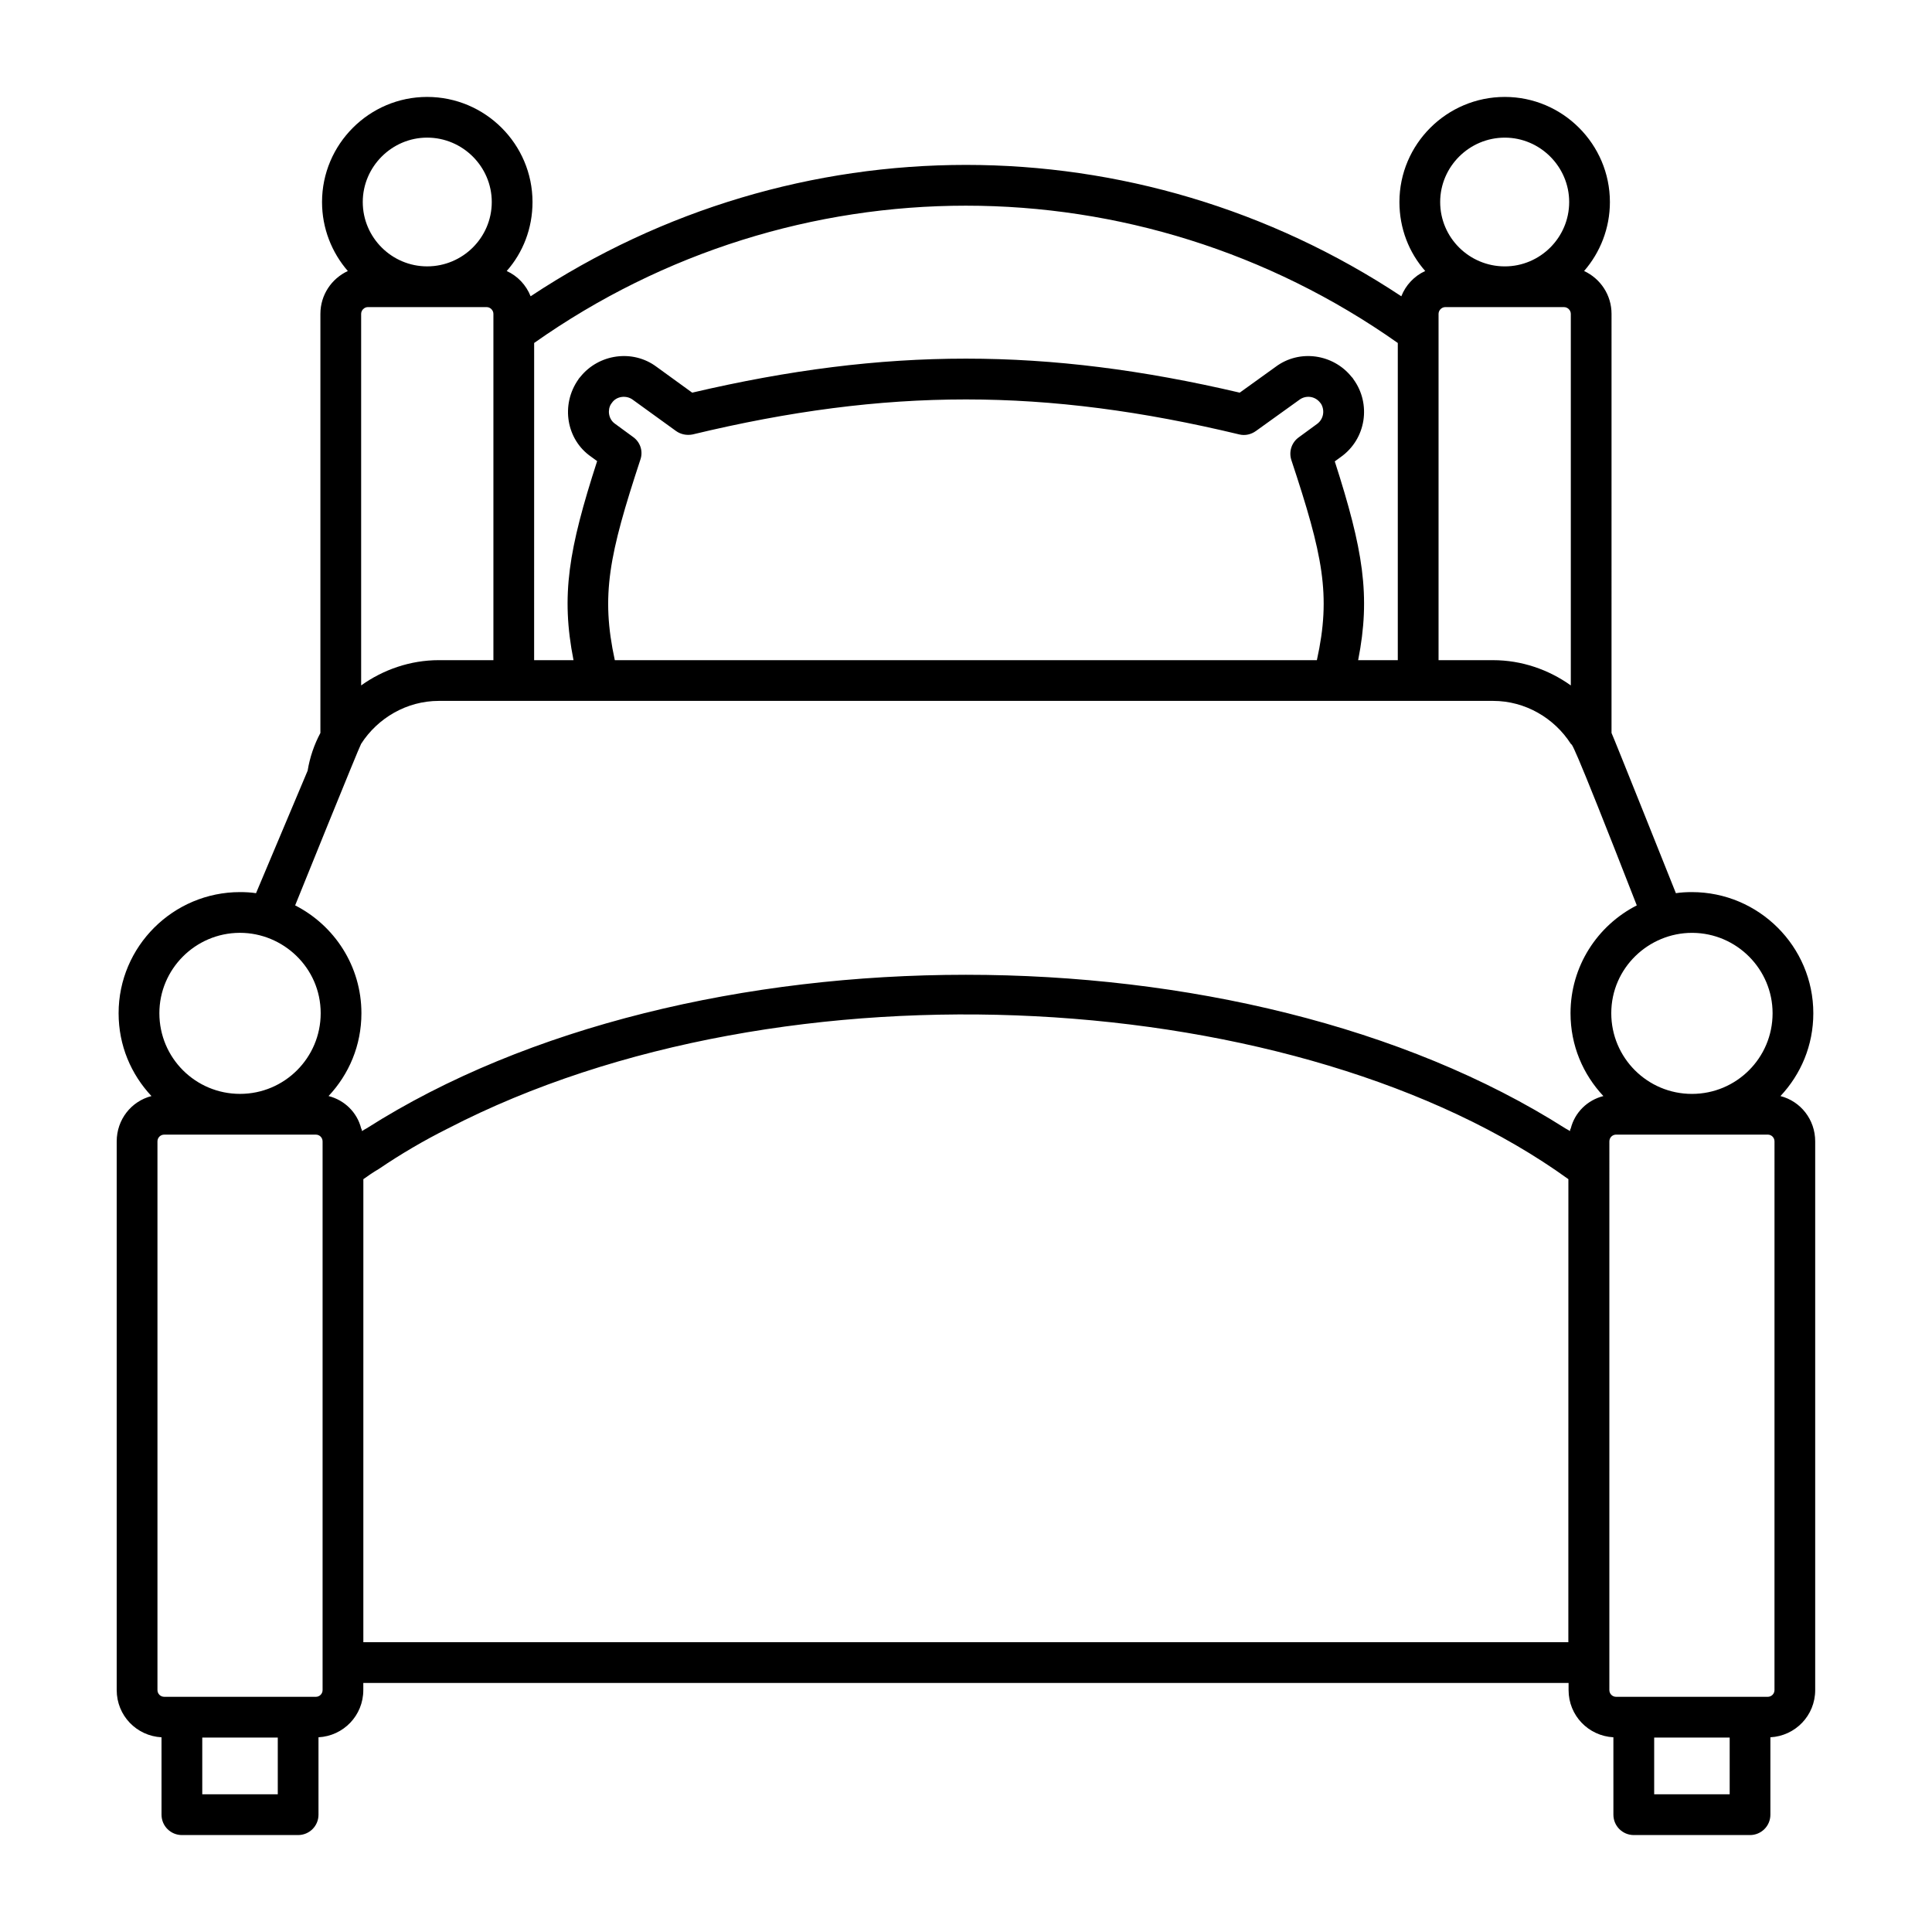
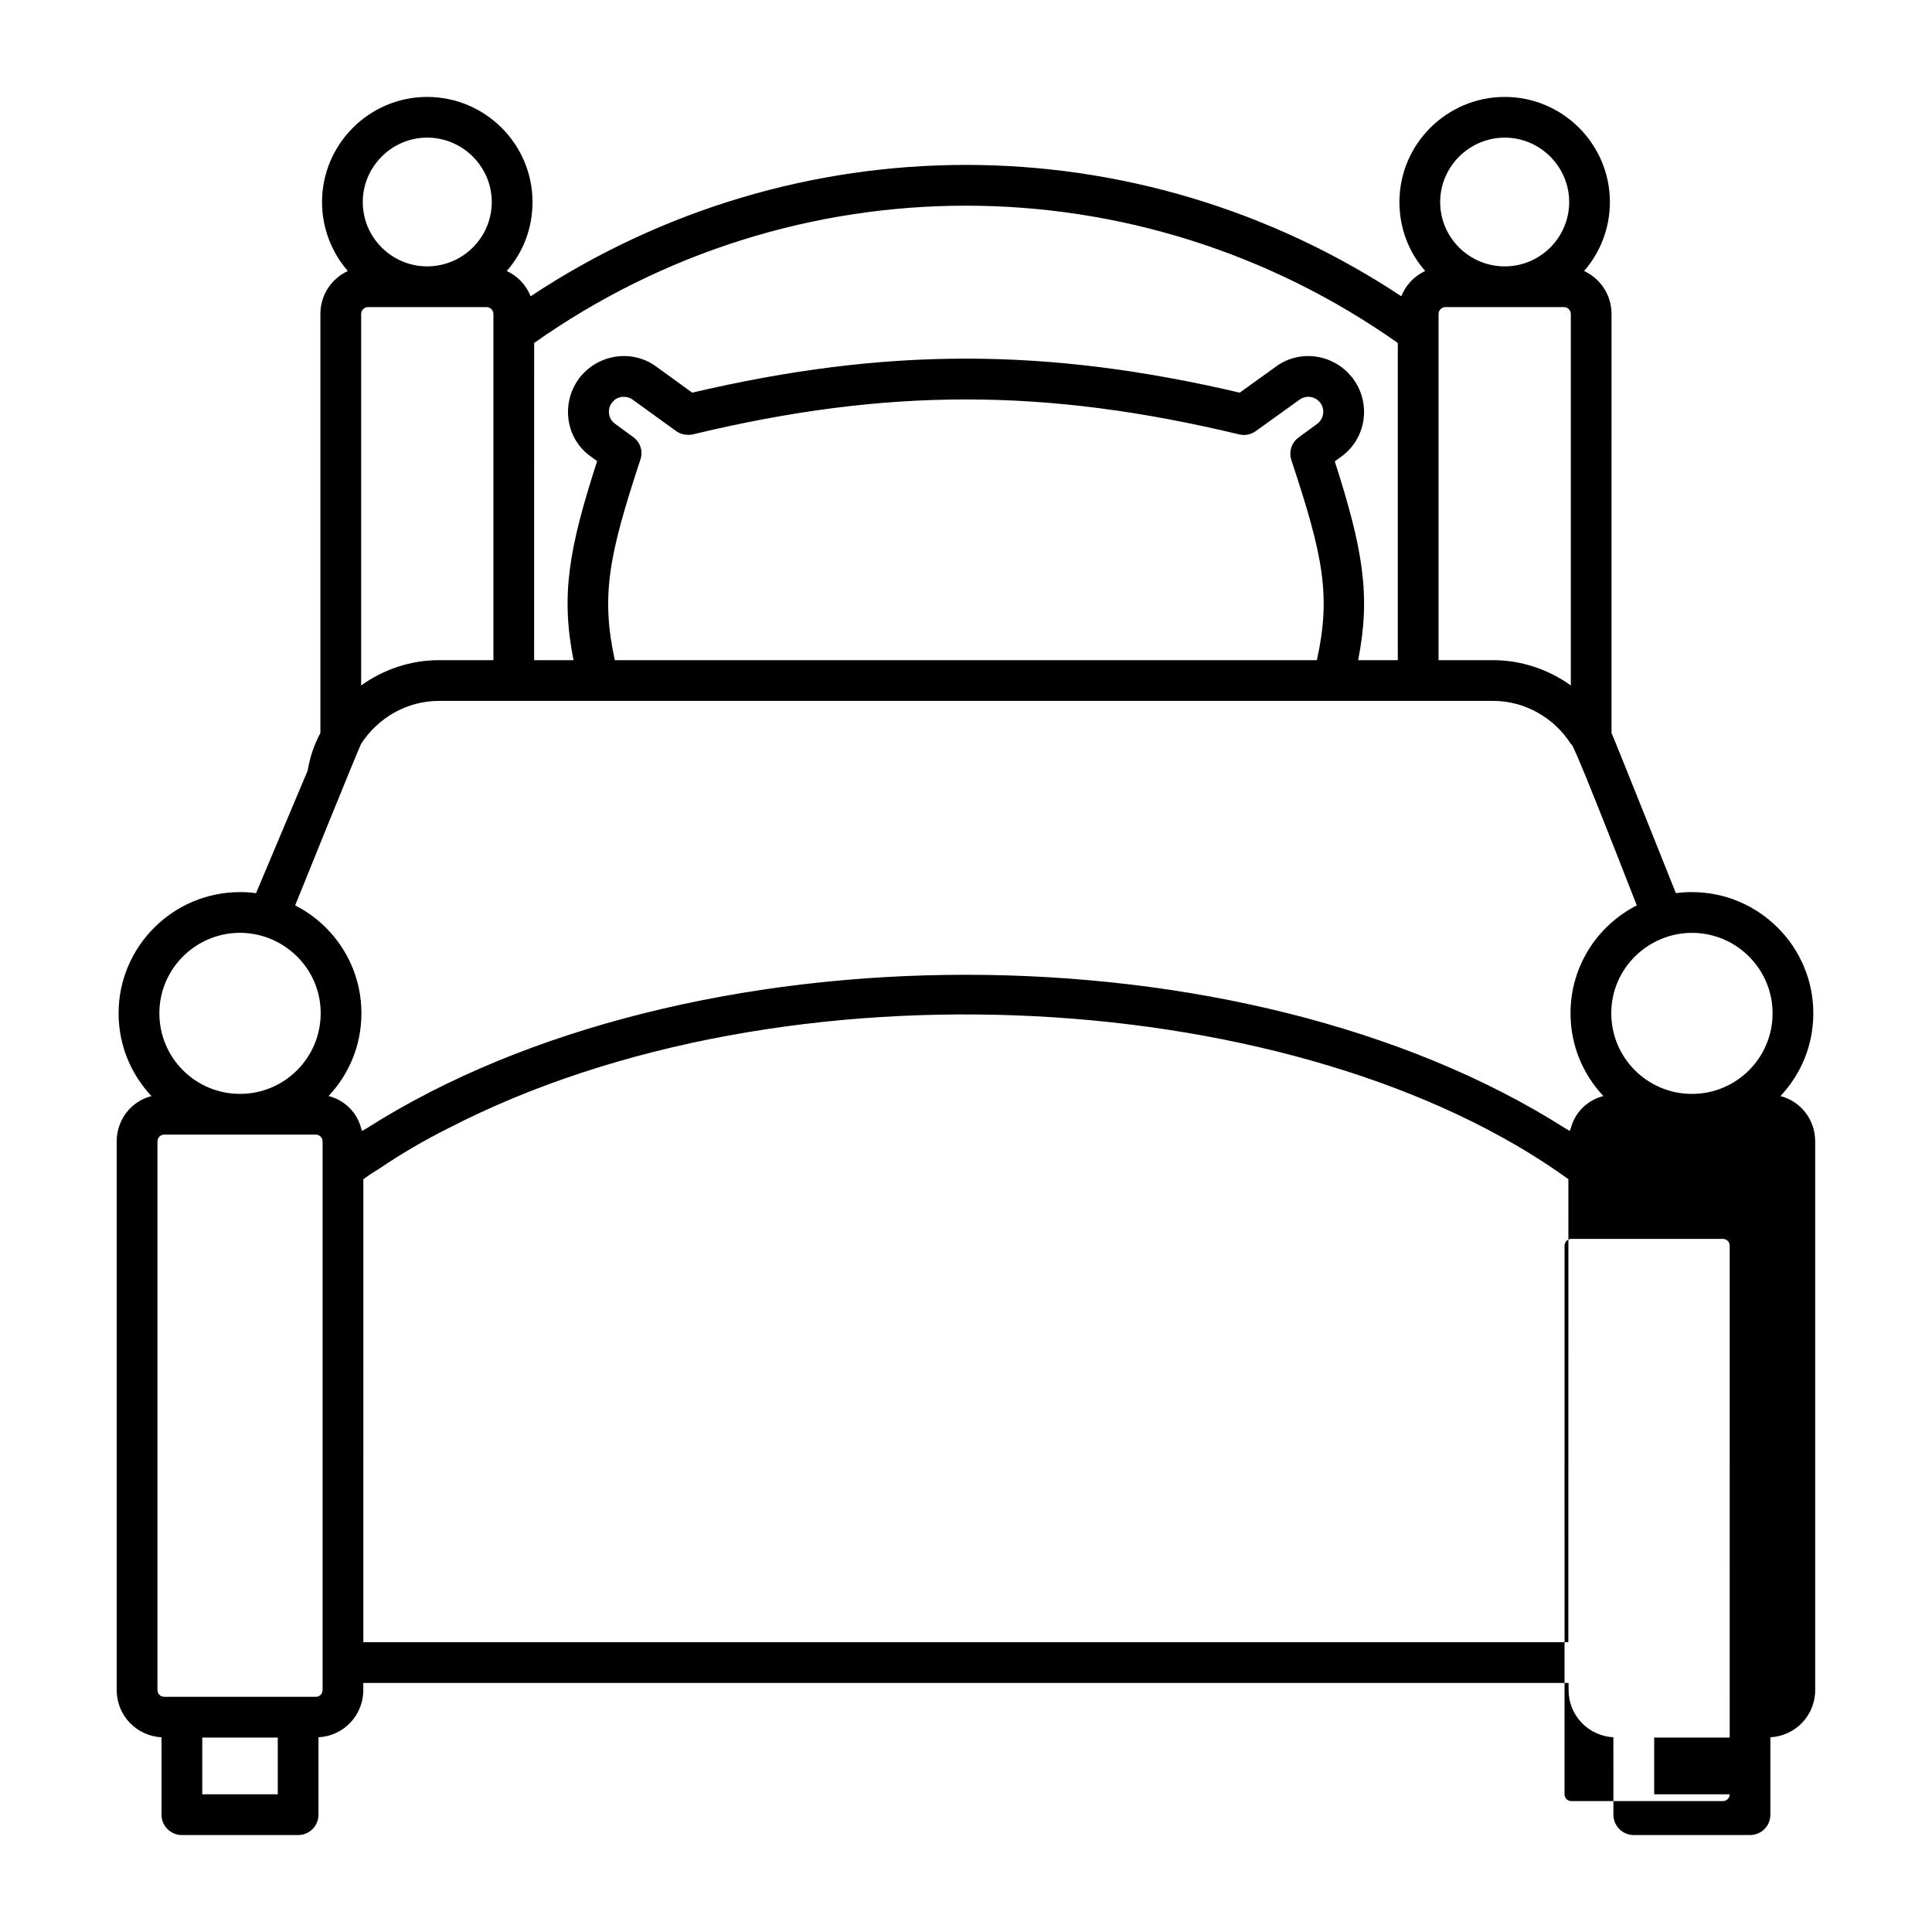
<svg xmlns="http://www.w3.org/2000/svg" fill="#000000" width="800px" height="800px" version="1.1" viewBox="144 144 512 512">
-   <path d="m615.84 434.47c5.398-5.758 8.707-13.387 8.707-21.953 0-17.707-14.465-32.102-32.172-32.102-1.441 0-2.879 0.07-4.246 0.289-0.285-0.727-16.668-41.734-17.059-42.465l0.004-111.05c0-5.039-2.949-9.355-7.269-11.371 4.246-4.894 6.836-11.301 6.836-18.281 0-15.328-12.523-27.852-27.852-27.852-15.402 0-27.926 12.523-27.926 27.855 0 6.981 2.519 13.387 6.836 18.281-2.879 1.297-5.184 3.742-6.332 6.695-70.102-46.422-160.64-46.422-230.75 0-1.152-2.949-3.453-5.398-6.332-6.695 4.32-4.894 6.836-11.301 6.836-18.281 0-15.332-12.523-27.855-27.926-27.855-15.332 0-27.852 12.523-27.852 27.855 0 6.981 2.59 13.387 6.836 18.281-4.32 2.016-7.269 6.332-7.269 11.371v111.05c-1.652 3.09-2.805 6.473-3.383 10l-13.676 32.461c-1.367-0.215-2.809-0.289-4.246-0.289-17.703 0-32.172 14.395-32.172 32.102 0 8.566 3.312 16.195 8.707 21.953-5.328 1.367-9.211 6.191-9.211 12.02v145.39c0 6.766 5.254 12.164 11.875 12.523l0.004 20.508c0 3.023 2.445 5.398 5.398 5.398h30.801c2.949 0 5.398-2.375 5.398-5.398v-20.512c6.621-0.359 11.875-5.758 11.875-12.523v-1.871h319.41v1.871c0 6.766 5.254 12.164 11.875 12.523l0.004 20.512c0 3.023 2.449 5.398 5.398 5.398h30.805c2.949 0 5.398-2.375 5.398-5.398v-20.512c6.621-0.359 11.875-5.758 11.875-12.523v-145.39c0-5.828-3.887-10.652-9.215-12.02zm-23.316-43.254c11.73 0.07 21.23 9.645 21.23 21.305 0 11.848-9.586 21.375-21.375 21.375-11.805 0-21.375-9.574-21.375-21.375 0-12.074 9.977-21.305 21.375-21.305h0.145zm-49.734-210.74c9.355 0 17.059 7.699 17.059 17.059 0 9.43-7.699 17.059-17.059 17.059-9.43 0-17.129-7.629-17.129-17.059 0-9.355 7.699-17.059 17.129-17.059zm15.691 44.914c1.008 0 1.801 0.863 1.801 1.801v98.457c-5.828-4.176-13.027-6.695-20.586-6.695h-14.465v-91.766c0-0.938 0.793-1.801 1.801-1.801zm-44.051 9.5v84.066h-10.508c3.383-17.129 1.297-29.363-6.191-52.684l1.582-1.152c6.809-4.844 8.066-14.145 3.383-20.586-0.145-0.289-0.289-0.434-0.504-0.648-4.863-6.082-13.824-7.41-20.152-2.664l-9.5 6.836c-51.316-12.02-93.781-12.02-145.1 0l-9.43-6.836c-6.328-4.746-15.363-3.414-20.223 2.664-0.145 0.215-0.359 0.359-0.504 0.648-4.762 6.758-3.176 15.996 3.383 20.512l1.582 1.152c-7.559 23.391-9.645 35.555-6.262 52.758h-10.438l0.008-84.066c68.734-48.512 160.07-48.512 228.87 0zm-207.5 84.062c-3.742-17.273-1.512-27.926 6.766-53.117 0.793-2.231 0-4.68-1.945-6.047l-4.82-3.527c-1.758-1.277-1.945-3.711-1.008-5.184 0.07-0.07 0.145-0.215 0.215-0.289 1.234-1.852 3.894-2.098 5.543-0.863l11.445 8.277c1.297 0.938 2.879 1.223 4.391 0.938 51.461-12.379 93.422-12.379 144.95 0 1.512 0.359 3.094 0 4.391-0.938l11.516-8.273c1.555-1.168 4.066-1.105 5.543 0.863 0.07 0.07 0.145 0.215 0.215 0.289 1.008 1.801 0.574 4.031-1.078 5.254l-4.82 3.527c-1.945 1.367-2.734 3.812-2.016 6.047 8.348 25.191 10.582 35.77 6.766 53.043zm-49.734-138.48c9.43 0 17.129 7.699 17.129 17.059 0 9.43-7.699 17.059-17.129 17.059-9.355 0-17.059-7.629-17.059-17.059 0.004-9.355 7.703-17.059 17.059-17.059zm15.762 44.914c1.008 0 1.801 0.863 1.801 1.801v91.766l-14.465-0.004c-7.559 0-14.754 2.519-20.586 6.695v-98.461c0-0.938 0.793-1.801 1.801-1.801zm-33.25 115.73c4.391-6.836 12.09-11.371 20.586-11.371h279.4c8.492 0 16.195 4.535 20.586 11.371 0.48 0.719-0.793-4.019 17.488 42.824-10.438 5.324-17.562 16.121-17.562 28.574 0 8.566 3.309 16.195 8.707 21.953-4.246 1.078-7.559 4.316-8.637 8.566-0.145 0.215-0.215 0.434-0.215 0.719-0.359-0.215-0.793-0.504-1.223-0.719-85.289-54.273-232.47-54.273-317.69-0.004-0.434 0.215-0.863 0.504-1.223 0.719 0-0.289-0.07-0.504-0.215-0.719-1.078-4.246-4.391-7.484-8.637-8.566 5.398-5.758 8.707-13.387 8.707-21.953 0-12.453-7.125-23.246-17.562-28.574 0.285-0.727 17.008-42.098 17.488-42.82zm-32.242 50.094h0.145c11.371 0 21.375 9.199 21.375 21.305 0 11.805-9.574 21.375-21.375 21.375-11.797 0-21.375-9.523-21.375-21.375-0.004-11.66 9.496-21.234 21.23-21.305zm10.148 228.3h-20.012v-15.043h20.012zm11.875-27.637c0 1.008-0.793 1.801-1.801 1.801l-4.68-0.004h-35.48c-1.008 0-1.801-0.793-1.801-1.801v-145.38c0-1.008 0.793-1.801 1.801-1.801h40.16c1.008 0 1.801 0.793 1.801 1.801zm330.14-12.668h-319.34l0.004-122.71c1.297-0.938 2.664-1.871 4.031-2.664 5.828-3.957 11.949-7.559 18.426-10.797 89.547-46.305 226.43-37.434 296.89 13.457zm42.754 40.305h-20.008v-15.043h20.008zm11.875-27.637c0 1.008-0.793 1.801-1.801 1.801h-40.16c-1.008 0-1.801-0.793-1.801-1.801l0.004-145.39c0-1.008 0.793-1.801 1.801-1.801h40.16c1.008 0 1.801 0.793 1.801 1.801z" />
+   <path d="m615.84 434.47c5.398-5.758 8.707-13.387 8.707-21.953 0-17.707-14.465-32.102-32.172-32.102-1.441 0-2.879 0.07-4.246 0.289-0.285-0.727-16.668-41.734-17.059-42.465l0.004-111.05c0-5.039-2.949-9.355-7.269-11.371 4.246-4.894 6.836-11.301 6.836-18.281 0-15.328-12.523-27.852-27.852-27.852-15.402 0-27.926 12.523-27.926 27.855 0 6.981 2.519 13.387 6.836 18.281-2.879 1.297-5.184 3.742-6.332 6.695-70.102-46.422-160.64-46.422-230.75 0-1.152-2.949-3.453-5.398-6.332-6.695 4.32-4.894 6.836-11.301 6.836-18.281 0-15.332-12.523-27.855-27.926-27.855-15.332 0-27.852 12.523-27.852 27.855 0 6.981 2.59 13.387 6.836 18.281-4.32 2.016-7.269 6.332-7.269 11.371v111.05c-1.652 3.09-2.805 6.473-3.383 10l-13.676 32.461c-1.367-0.215-2.809-0.289-4.246-0.289-17.703 0-32.172 14.395-32.172 32.102 0 8.566 3.312 16.195 8.707 21.953-5.328 1.367-9.211 6.191-9.211 12.02v145.39c0 6.766 5.254 12.164 11.875 12.523l0.004 20.508c0 3.023 2.445 5.398 5.398 5.398h30.801c2.949 0 5.398-2.375 5.398-5.398v-20.512c6.621-0.359 11.875-5.758 11.875-12.523v-1.871h319.41v1.871c0 6.766 5.254 12.164 11.875 12.523l0.004 20.512c0 3.023 2.449 5.398 5.398 5.398h30.805c2.949 0 5.398-2.375 5.398-5.398v-20.512c6.621-0.359 11.875-5.758 11.875-12.523v-145.39c0-5.828-3.887-10.652-9.215-12.02zm-23.316-43.254c11.73 0.07 21.23 9.645 21.23 21.305 0 11.848-9.586 21.375-21.375 21.375-11.805 0-21.375-9.574-21.375-21.375 0-12.074 9.977-21.305 21.375-21.305h0.145zm-49.734-210.74c9.355 0 17.059 7.699 17.059 17.059 0 9.43-7.699 17.059-17.059 17.059-9.43 0-17.129-7.629-17.129-17.059 0-9.355 7.699-17.059 17.129-17.059zm15.691 44.914c1.008 0 1.801 0.863 1.801 1.801v98.457c-5.828-4.176-13.027-6.695-20.586-6.695h-14.465v-91.766c0-0.938 0.793-1.801 1.801-1.801zm-44.051 9.5v84.066h-10.508c3.383-17.129 1.297-29.363-6.191-52.684l1.582-1.152c6.809-4.844 8.066-14.145 3.383-20.586-0.145-0.289-0.289-0.434-0.504-0.648-4.863-6.082-13.824-7.41-20.152-2.664l-9.5 6.836c-51.316-12.02-93.781-12.02-145.1 0l-9.43-6.836c-6.328-4.746-15.363-3.414-20.223 2.664-0.145 0.215-0.359 0.359-0.504 0.648-4.762 6.758-3.176 15.996 3.383 20.512l1.582 1.152c-7.559 23.391-9.645 35.555-6.262 52.758h-10.438l0.008-84.066c68.734-48.512 160.07-48.512 228.87 0zm-207.5 84.062c-3.742-17.273-1.512-27.926 6.766-53.117 0.793-2.231 0-4.68-1.945-6.047l-4.82-3.527c-1.758-1.277-1.945-3.711-1.008-5.184 0.07-0.07 0.145-0.215 0.215-0.289 1.234-1.852 3.894-2.098 5.543-0.863l11.445 8.277c1.297 0.938 2.879 1.223 4.391 0.938 51.461-12.379 93.422-12.379 144.95 0 1.512 0.359 3.094 0 4.391-0.938l11.516-8.273c1.555-1.168 4.066-1.105 5.543 0.863 0.07 0.07 0.145 0.215 0.215 0.289 1.008 1.801 0.574 4.031-1.078 5.254l-4.82 3.527c-1.945 1.367-2.734 3.812-2.016 6.047 8.348 25.191 10.582 35.77 6.766 53.043zm-49.734-138.48c9.43 0 17.129 7.699 17.129 17.059 0 9.43-7.699 17.059-17.129 17.059-9.355 0-17.059-7.629-17.059-17.059 0.004-9.355 7.703-17.059 17.059-17.059zm15.762 44.914c1.008 0 1.801 0.863 1.801 1.801v91.766l-14.465-0.004c-7.559 0-14.754 2.519-20.586 6.695v-98.461c0-0.938 0.793-1.801 1.801-1.801zm-33.25 115.73c4.391-6.836 12.09-11.371 20.586-11.371h279.4c8.492 0 16.195 4.535 20.586 11.371 0.48 0.719-0.793-4.019 17.488 42.824-10.438 5.324-17.562 16.121-17.562 28.574 0 8.566 3.309 16.195 8.707 21.953-4.246 1.078-7.559 4.316-8.637 8.566-0.145 0.215-0.215 0.434-0.215 0.719-0.359-0.215-0.793-0.504-1.223-0.719-85.289-54.273-232.47-54.273-317.69-0.004-0.434 0.215-0.863 0.504-1.223 0.719 0-0.289-0.07-0.504-0.215-0.719-1.078-4.246-4.391-7.484-8.637-8.566 5.398-5.758 8.707-13.387 8.707-21.953 0-12.453-7.125-23.246-17.562-28.574 0.285-0.727 17.008-42.098 17.488-42.82zm-32.242 50.094h0.145c11.371 0 21.375 9.199 21.375 21.305 0 11.805-9.574 21.375-21.375 21.375-11.797 0-21.375-9.523-21.375-21.375-0.004-11.66 9.496-21.234 21.23-21.305zm10.148 228.3h-20.012v-15.043h20.012zm11.875-27.637c0 1.008-0.793 1.801-1.801 1.801l-4.68-0.004h-35.48c-1.008 0-1.801-0.793-1.801-1.801v-145.38c0-1.008 0.793-1.801 1.801-1.801h40.16c1.008 0 1.801 0.793 1.801 1.801zm330.14-12.668h-319.34l0.004-122.71c1.297-0.938 2.664-1.871 4.031-2.664 5.828-3.957 11.949-7.559 18.426-10.797 89.547-46.305 226.43-37.434 296.89 13.457zm42.754 40.305h-20.008v-15.043h20.008zc0 1.008-0.793 1.801-1.801 1.801h-40.16c-1.008 0-1.801-0.793-1.801-1.801l0.004-145.39c0-1.008 0.793-1.801 1.801-1.801h40.16c1.008 0 1.801 0.793 1.801 1.801z" />
</svg>